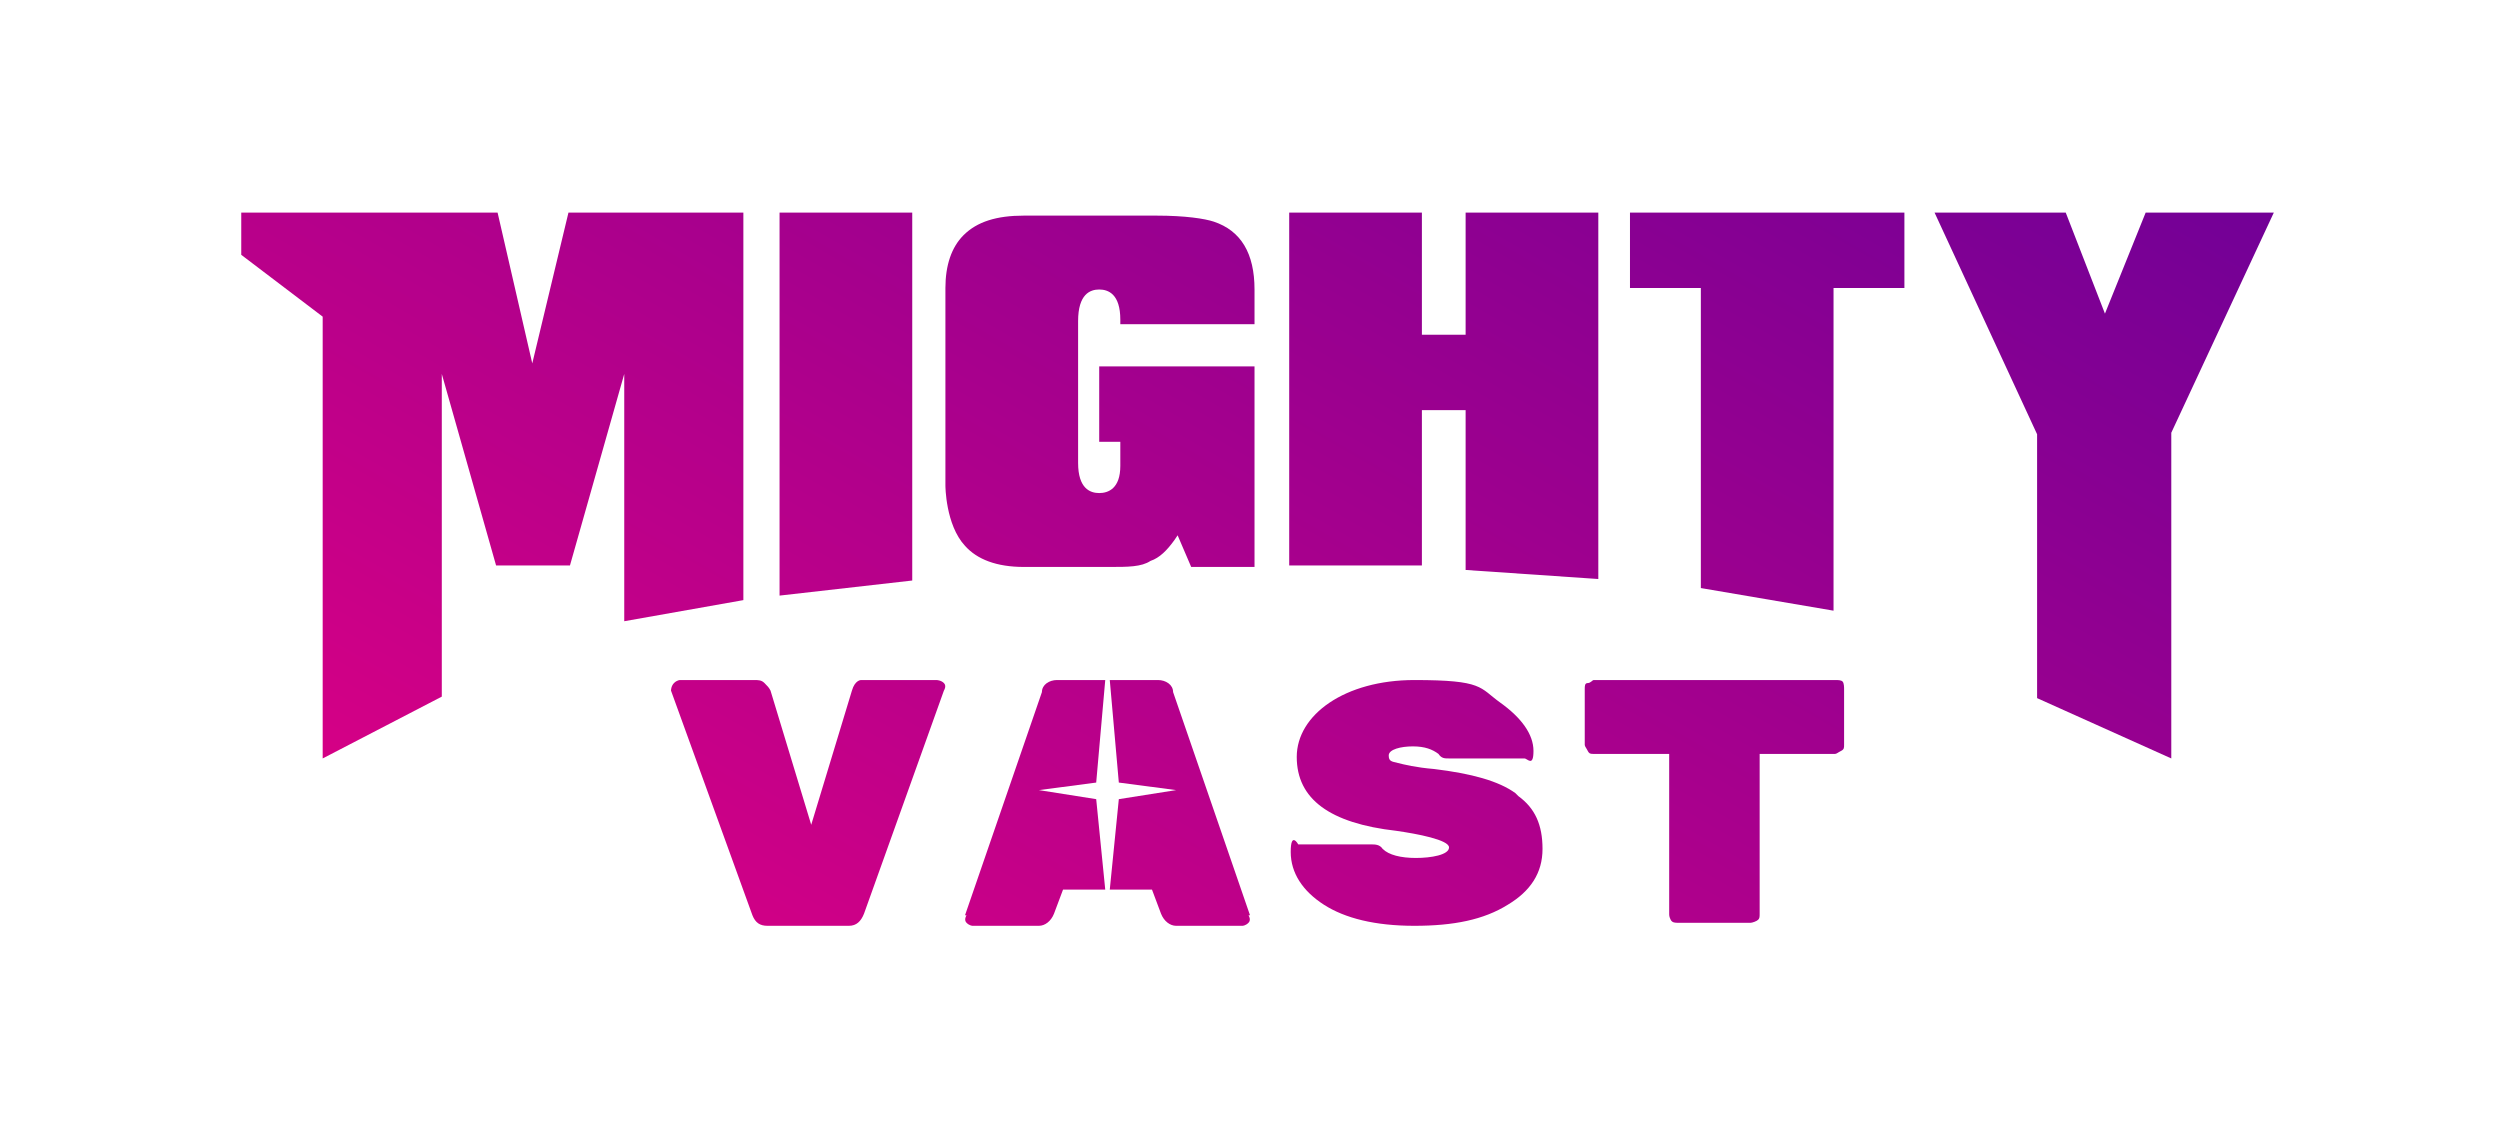
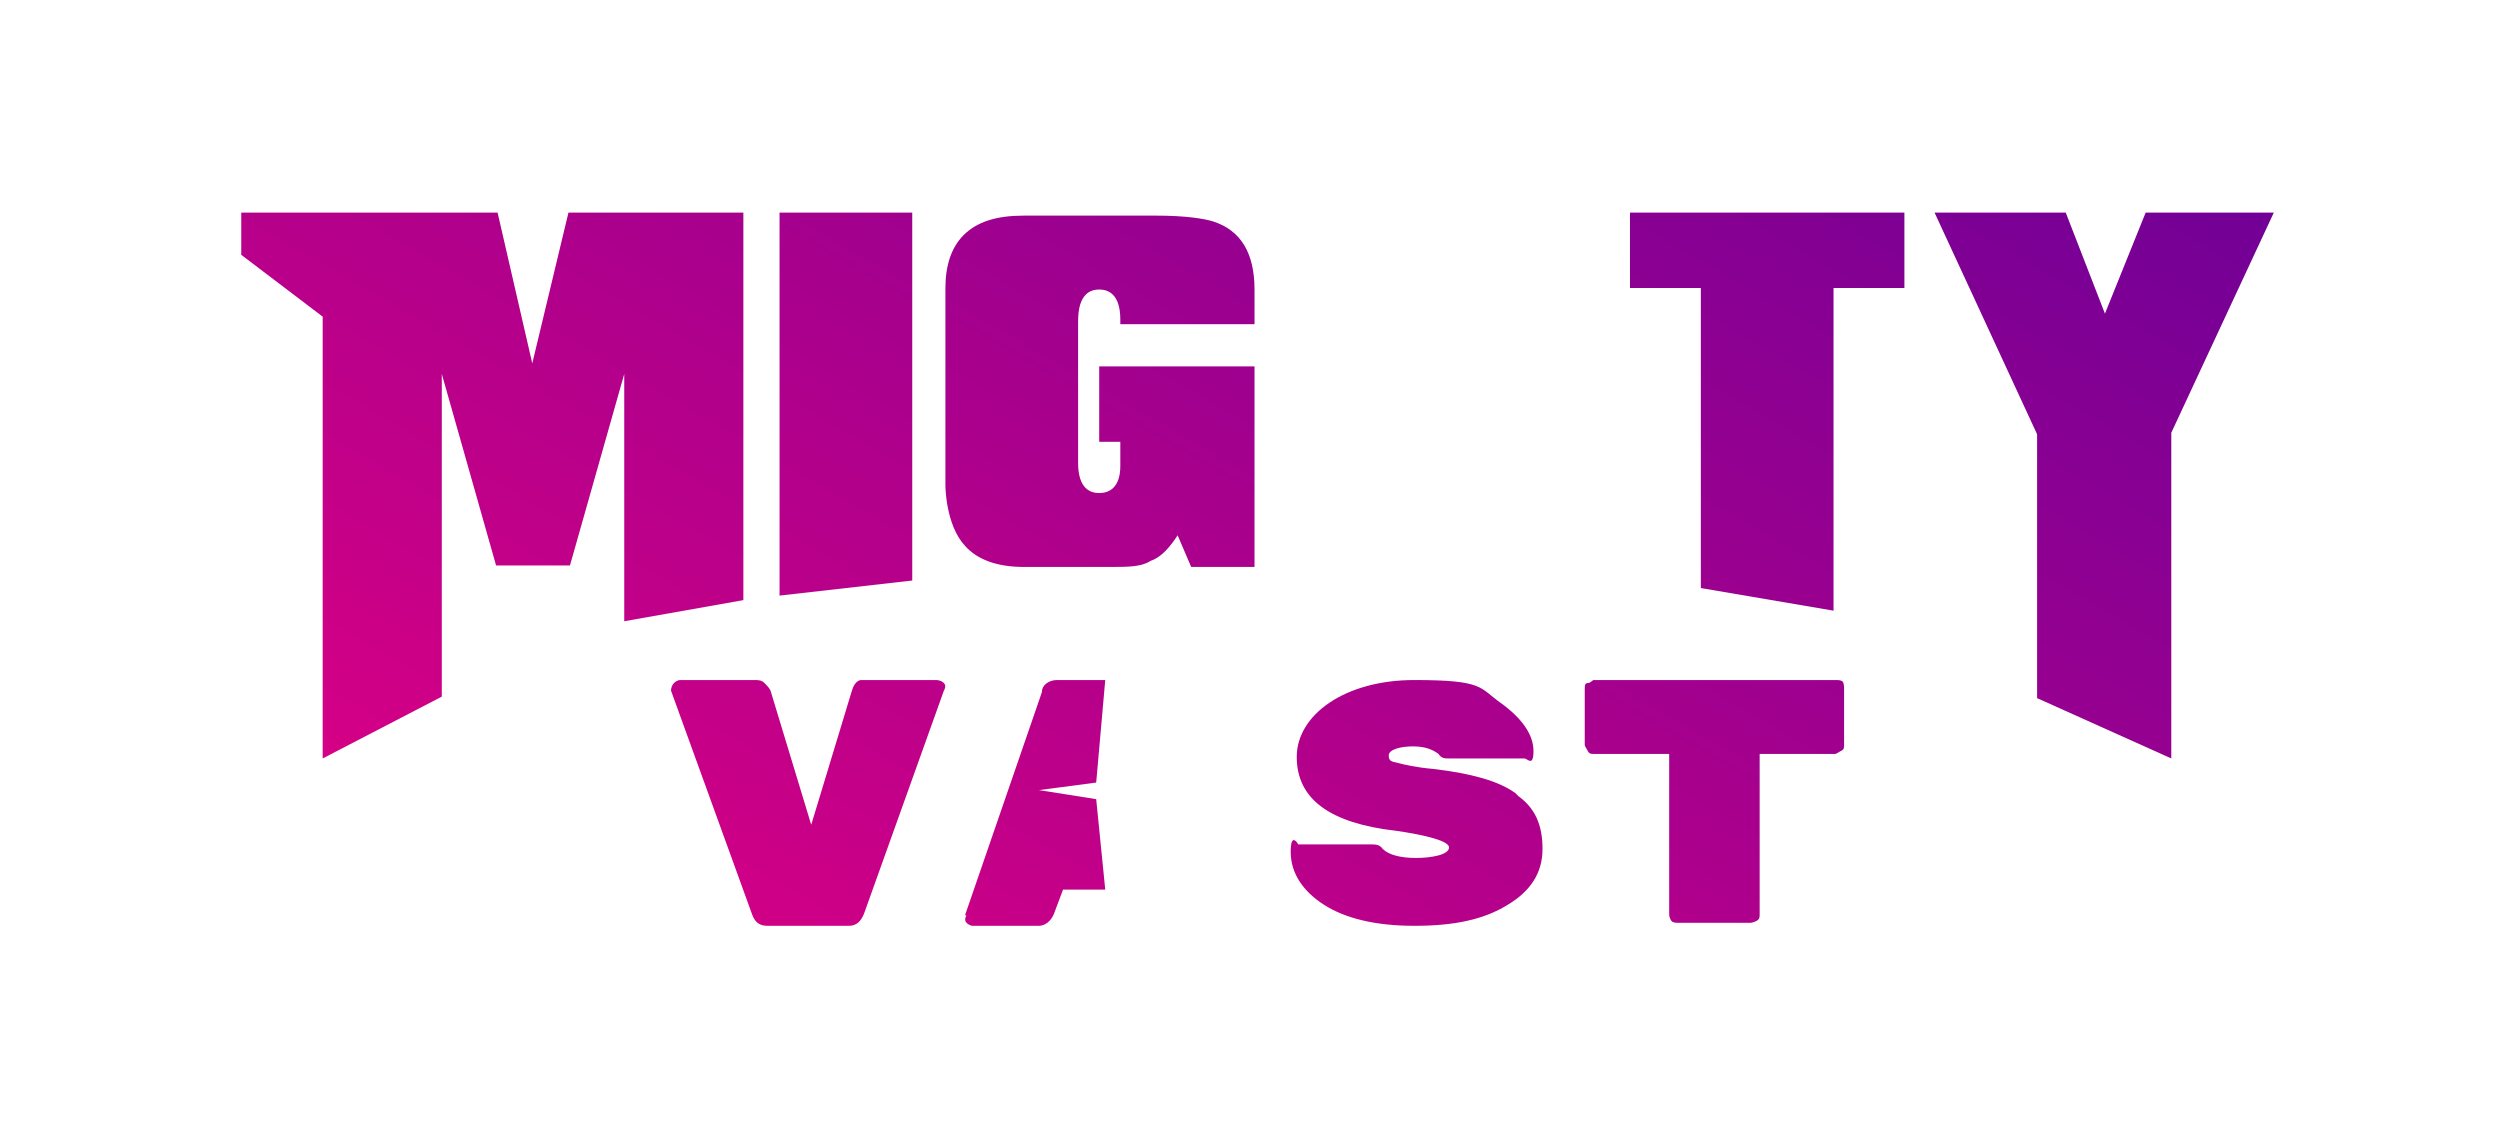
<svg xmlns="http://www.w3.org/2000/svg" xmlns:xlink="http://www.w3.org/1999/xlink" id="Layer_1" data-name="Layer 1" version="1.1" viewBox="0 0 165.8 74.5">
  <defs>
    <style>
      .cls-1 {
        fill: url(#linear-gradient);
      }

      .cls-1, .cls-2, .cls-3, .cls-4, .cls-5, .cls-6, .cls-7, .cls-8, .cls-9, .cls-10, .cls-11, .cls-12 {
        stroke-width: 0px;
      }

      .cls-2 {
        fill: url(#linear-gradient-6);
      }

      .cls-13 {
        clip-path: url(#clippath-2);
      }

      .cls-14 {
        clip-path: url(#clippath-6);
      }

      .cls-3 {
        fill: url(#linear-gradient-11);
      }

      .cls-4 {
        fill: url(#linear-gradient-5);
      }

      .cls-5 {
        fill: none;
      }

      .cls-15 {
        clip-path: url(#clippath-7);
      }

      .cls-16 {
        clip-path: url(#clippath-1);
      }

      .cls-17 {
        clip-path: url(#clippath-4);
      }

      .cls-6 {
        fill: url(#linear-gradient-2);
      }

      .cls-7 {
        fill: url(#linear-gradient-7);
      }

      .cls-8 {
        fill: url(#linear-gradient-3);
      }

      .cls-18 {
        clip-path: url(#clippath-9);
      }

      .cls-19 {
        clip-path: url(#clippath);
      }

      .cls-9 {
        fill: url(#linear-gradient-9);
      }

      .cls-20 {
        clip-path: url(#clippath-3);
      }

      .cls-10 {
        fill: url(#linear-gradient-8);
      }

      .cls-21 {
        clip-path: url(#clippath-8);
      }

      .cls-22 {
        clip-path: url(#clippath-5);
      }

      .cls-11 {
        fill: url(#linear-gradient-10);
      }

      .cls-23 {
        clip-path: url(#clippath-10);
      }

      .cls-12 {
        fill: url(#linear-gradient-4);
      }
    </style>
    <clipPath id="clippath">
      <polygon class="cls-5" points="49.3 39.8 49.3 14.1 37.7 14.1 35.3 24.1 33 14.1 16 14.1 16 16.9 21.4 21 21.4 50.3 29.3 46.2 29.3 24.8 32.9 37.5 37.8 37.5 41.4 24.8 41.4 41.2 49.3 39.8" />
    </clipPath>
    <linearGradient id="linear-gradient" x1="40.4" y1="108.4" x2="124.6" y2="-37.4" gradientUnits="userSpaceOnUse">
      <stop offset="0" stop-color="#ff007e" />
      <stop offset="1" stop-color="#51009c" />
    </linearGradient>
    <clipPath id="clippath-1">
      <polygon class="cls-5" points="51.7 14.1 51.7 39.5 60.5 38.5 60.5 14.1 51.7 14.1" />
    </clipPath>
    <linearGradient id="linear-gradient-2" x1="40.4" y1="108.4" x2="124.5" y2="-37.3" xlink:href="#linear-gradient" />
    <clipPath id="clippath-2">
      <path class="cls-5" d="M64,36.2c.8.9,2.1,1.4,3.9,1.4h5.7c1.2,0,2.1,0,2.7-.4.6-.2,1.1-.7,1.6-1.4l.2-.3.9,2.1h4.2v-13.3h-10.3v5h1.4v1.6c0,1.5-.8,1.8-1.4,1.8s-1.4-.3-1.4-2v-9.4c0-1.8.8-2.1,1.4-2.1s1.4.3,1.4,2v.3h8.9v-2.3c0-2.4-.9-3.9-2.7-4.5-.6-.2-1.9-.4-3.8-.4h-8.8c-1.8,0-3.1.4-4,1.3-.8.8-1.2,2-1.2,3.5v13.1h0s0,2.6,1.3,4Z" />
    </clipPath>
    <linearGradient id="linear-gradient-3" x1="40.6" y1="108.2" x2="124.8" y2="-37.6" xlink:href="#linear-gradient" />
    <clipPath id="clippath-3">
      <polygon class="cls-5" points="106 38.4 106 14.1 97.2 14.1 97.2 22.2 94.3 22.2 94.3 14.1 85.5 14.1 85.5 37.5 94.3 37.5 94.3 27.2 97.2 27.2 97.2 37.8 106 38.4" />
    </clipPath>
    <linearGradient id="linear-gradient-4" x1="40.9" y1="108.7" x2="125.1" y2="-37.1" xlink:href="#linear-gradient" />
    <clipPath id="clippath-4">
      <polygon class="cls-5" points="126.3 14.1 108.1 14.1 108.1 19.1 112.8 19.1 112.8 39 121.6 40.5 121.6 19.1 126.3 19.1 126.3 14.1" />
    </clipPath>
    <linearGradient id="linear-gradient-5" x1="40.4" y1="107.9" x2="124.5" y2="-37.9" xlink:href="#linear-gradient" />
    <clipPath id="clippath-5">
      <polygon class="cls-5" points="142.3 14.1 139.6 20.8 137 14.1 128.3 14.1 135.1 28.8 135.1 46.3 144 50.3 144 28.7 150.8 14.1 142.3 14.1" />
    </clipPath>
    <linearGradient id="linear-gradient-6" x1="40.6" y1="107.9" x2="124.8" y2="-37.9" xlink:href="#linear-gradient" />
    <clipPath id="clippath-6">
      <path class="cls-5" d="M57.2,45.1h4.9c0,0,.3,0,.5.2s0,.5,0,.5l-5.3,14.8c-.2.5-.5.8-1,.8h-5.4c-.5,0-.8-.2-1-.7l-5.4-14.9s0-.3.2-.5.4-.2.4-.2h4.9c.3,0,.5,0,.7.2s.3.3.4.5l2.7,8.9,2.7-8.9c.2-.7.6-.7.6-.7Z" />
    </clipPath>
    <linearGradient id="linear-gradient-7" x1="40.4" y1="108.4" x2="124.5" y2="-37.3" xlink:href="#linear-gradient" />
    <clipPath id="clippath-7">
      <path class="cls-5" d="M100.7,52.8c1.1.8,1.6,1.9,1.6,3.5s-.8,2.8-2.3,3.7c-1.6,1-3.6,1.4-6.2,1.4s-4.6-.5-6-1.4-2.2-2.1-2.2-3.5.5-.5.5-.5h4.8c.3,0,.6,0,.8.3.4.4,1.2.6,2.2.6s2.2-.2,2.2-.7-2.1-.9-3.5-1.1c-4.4-.5-6.6-2.1-6.6-4.9s3.2-5.1,7.8-5.1,4.3.5,5.7,1.5c1.4,1,2.2,2.1,2.2,3.2s-.4.5-.6.5h-5c-.3,0-.5,0-.7-.3-.4-.3-.9-.5-1.7-.5s-1.6.2-1.6.6.2.4.6.5,1.2.3,2.4.4c2.5.3,4.3.8,5.4,1.6h0l.2.2Z" />
    </clipPath>
    <linearGradient id="linear-gradient-8" x1="40.1" y1="108.4" x2="124.3" y2="-37.3" xlink:href="#linear-gradient" />
    <clipPath id="clippath-8">
      <path class="cls-5" d="M105.7,45.1h16c.2,0,.4,0,.5.1s.1.4.1.5v3.7c0,.2,0,.3-.2.4s-.3.2-.4.2h-5v10.6c0,.2,0,.3-.1.4s-.4.2-.5.2h-4.8c-.2,0-.4,0-.5-.2s-.1-.3-.1-.4v-10.6h-5c-.2,0-.3,0-.4-.2s-.2-.3-.2-.4v-3.7c0-.2,0-.4.2-.4s.3-.2.4-.2h0Z" />
    </clipPath>
    <linearGradient id="linear-gradient-9" x1="40.6" y1="108.2" x2="124.8" y2="-37.6" xlink:href="#linear-gradient" />
    <clipPath id="clippath-9">
      <path class="cls-5" d="M82.9,60.7l-5.1-14.8c0-.5-.5-.8-1-.8h-3.2l.6,6.8,3.8.5-3.8.6-.6,6h2.8l.6,1.6c.2.5.6.8,1,.8h4.4c0,0,.2,0,.4-.2s0-.5,0-.5Z" />
    </clipPath>
    <linearGradient id="linear-gradient-10" x1="40.6" y1="108.2" x2="124.8" y2="-37.6" xlink:href="#linear-gradient" />
    <clipPath id="clippath-10">
      <path class="cls-5" d="M64,60.7l5.1-14.8c0-.5.5-.8,1-.8h3.2l-.6,6.8-3.8.5,3.8.6.6,6h-2.8l-.6,1.6c-.2.5-.6.8-1,.8h-4.4c0,0-.2,0-.4-.2s0-.5,0-.5Z" />
    </clipPath>
    <linearGradient id="linear-gradient-11" x1="40.9" y1="108.4" x2="125.1" y2="-37.3" xlink:href="#linear-gradient" />
  </defs>
  <g class="cls-19">
    <rect class="cls-1" x="-7" y="-10" width="179" height="91" />
  </g>
  <g class="cls-16">
    <rect class="cls-6" x="-7" y="-10" width="179" height="91" />
  </g>
  <g class="cls-13">
    <rect class="cls-8" x="-6.8" y="-10.2" width="179" height="91" />
  </g>
  <g class="cls-20">
-     <rect class="cls-12" x="-6.5" y="-9.7" width="179" height="91" />
-   </g>
+     </g>
  <g class="cls-17">
    <rect class="cls-4" x="-7" y="-10.5" width="179" height="91" />
  </g>
  <g class="cls-22">
    <rect class="cls-2" x="-6.8" y="-10.5" width="179" height="91" />
  </g>
  <g class="cls-14">
    <rect class="cls-7" x="-7" y="-10" width="179" height="91" />
  </g>
  <g class="cls-15">
    <rect class="cls-10" x="-7.3" y="-10" width="179" height="91" />
  </g>
  <g class="cls-21">
    <rect class="cls-9" x="-6.8" y="-10.2" width="179" height="91" />
  </g>
  <g class="cls-18">
-     <rect class="cls-11" x="-6.8" y="-10.2" width="179" height="91" />
-   </g>
+     </g>
  <g class="cls-23">
    <rect class="cls-3" x="-6.5" y="-10" width="179" height="91" />
  </g>
</svg>